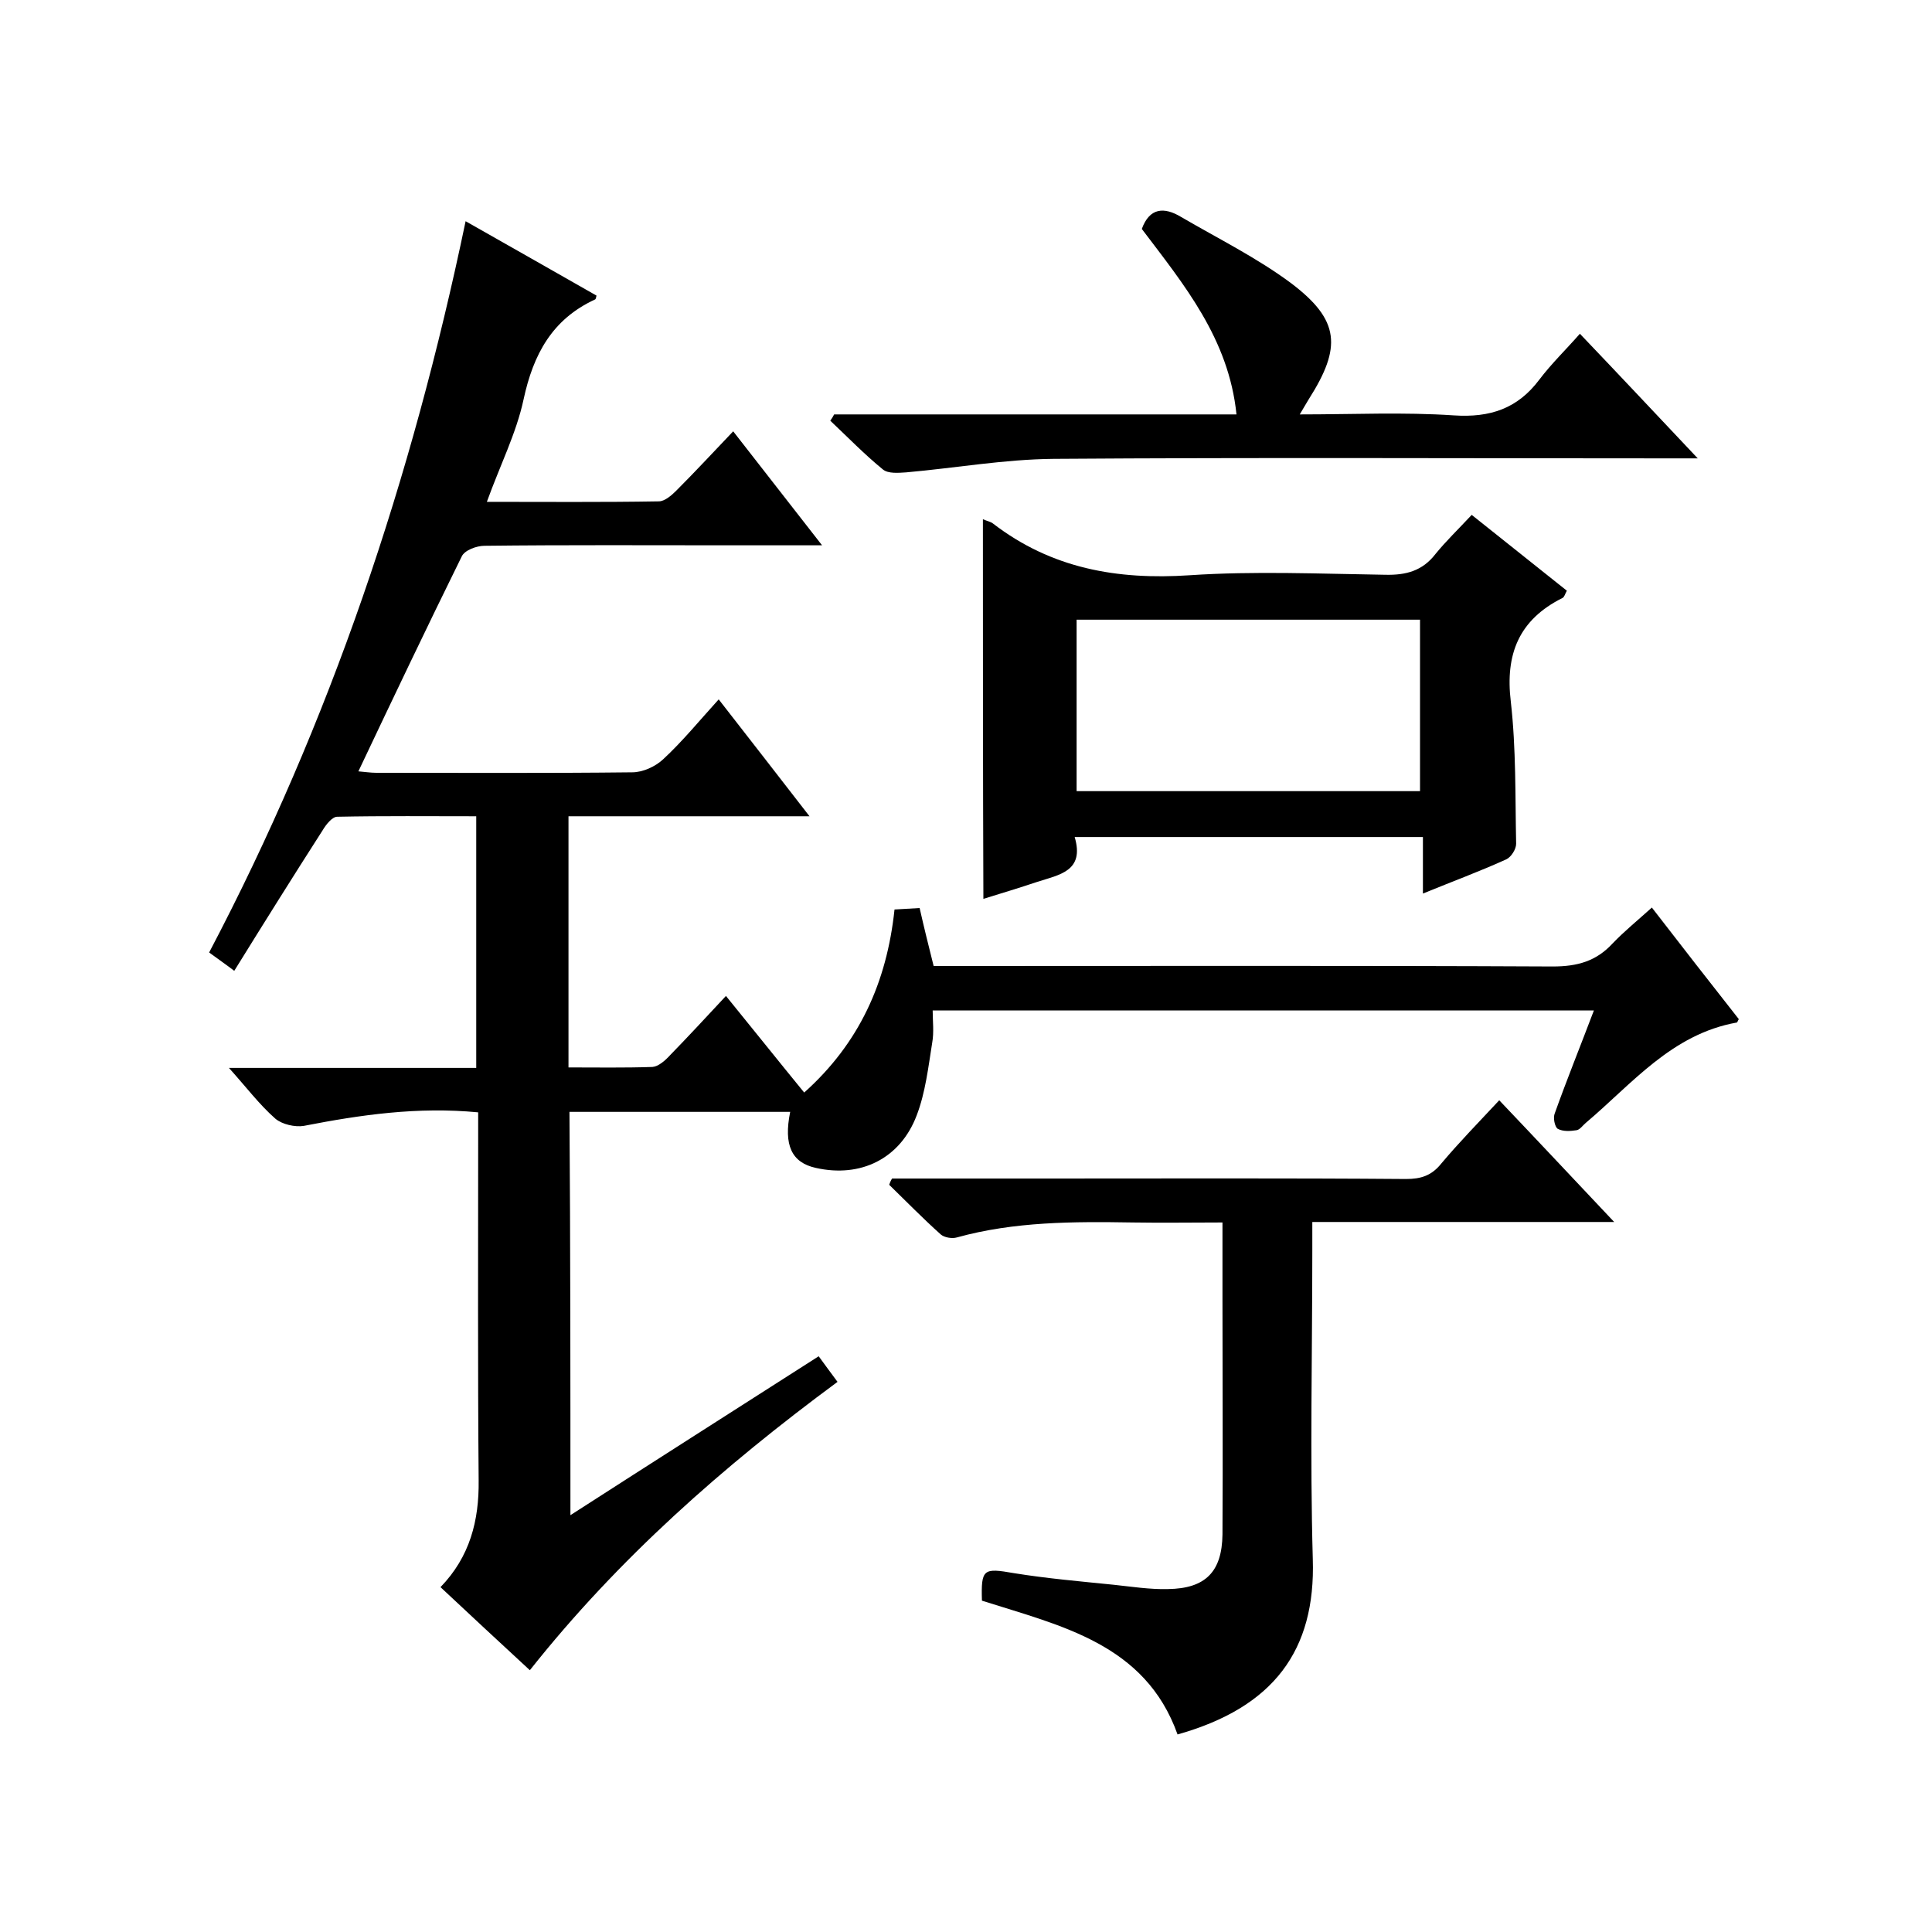
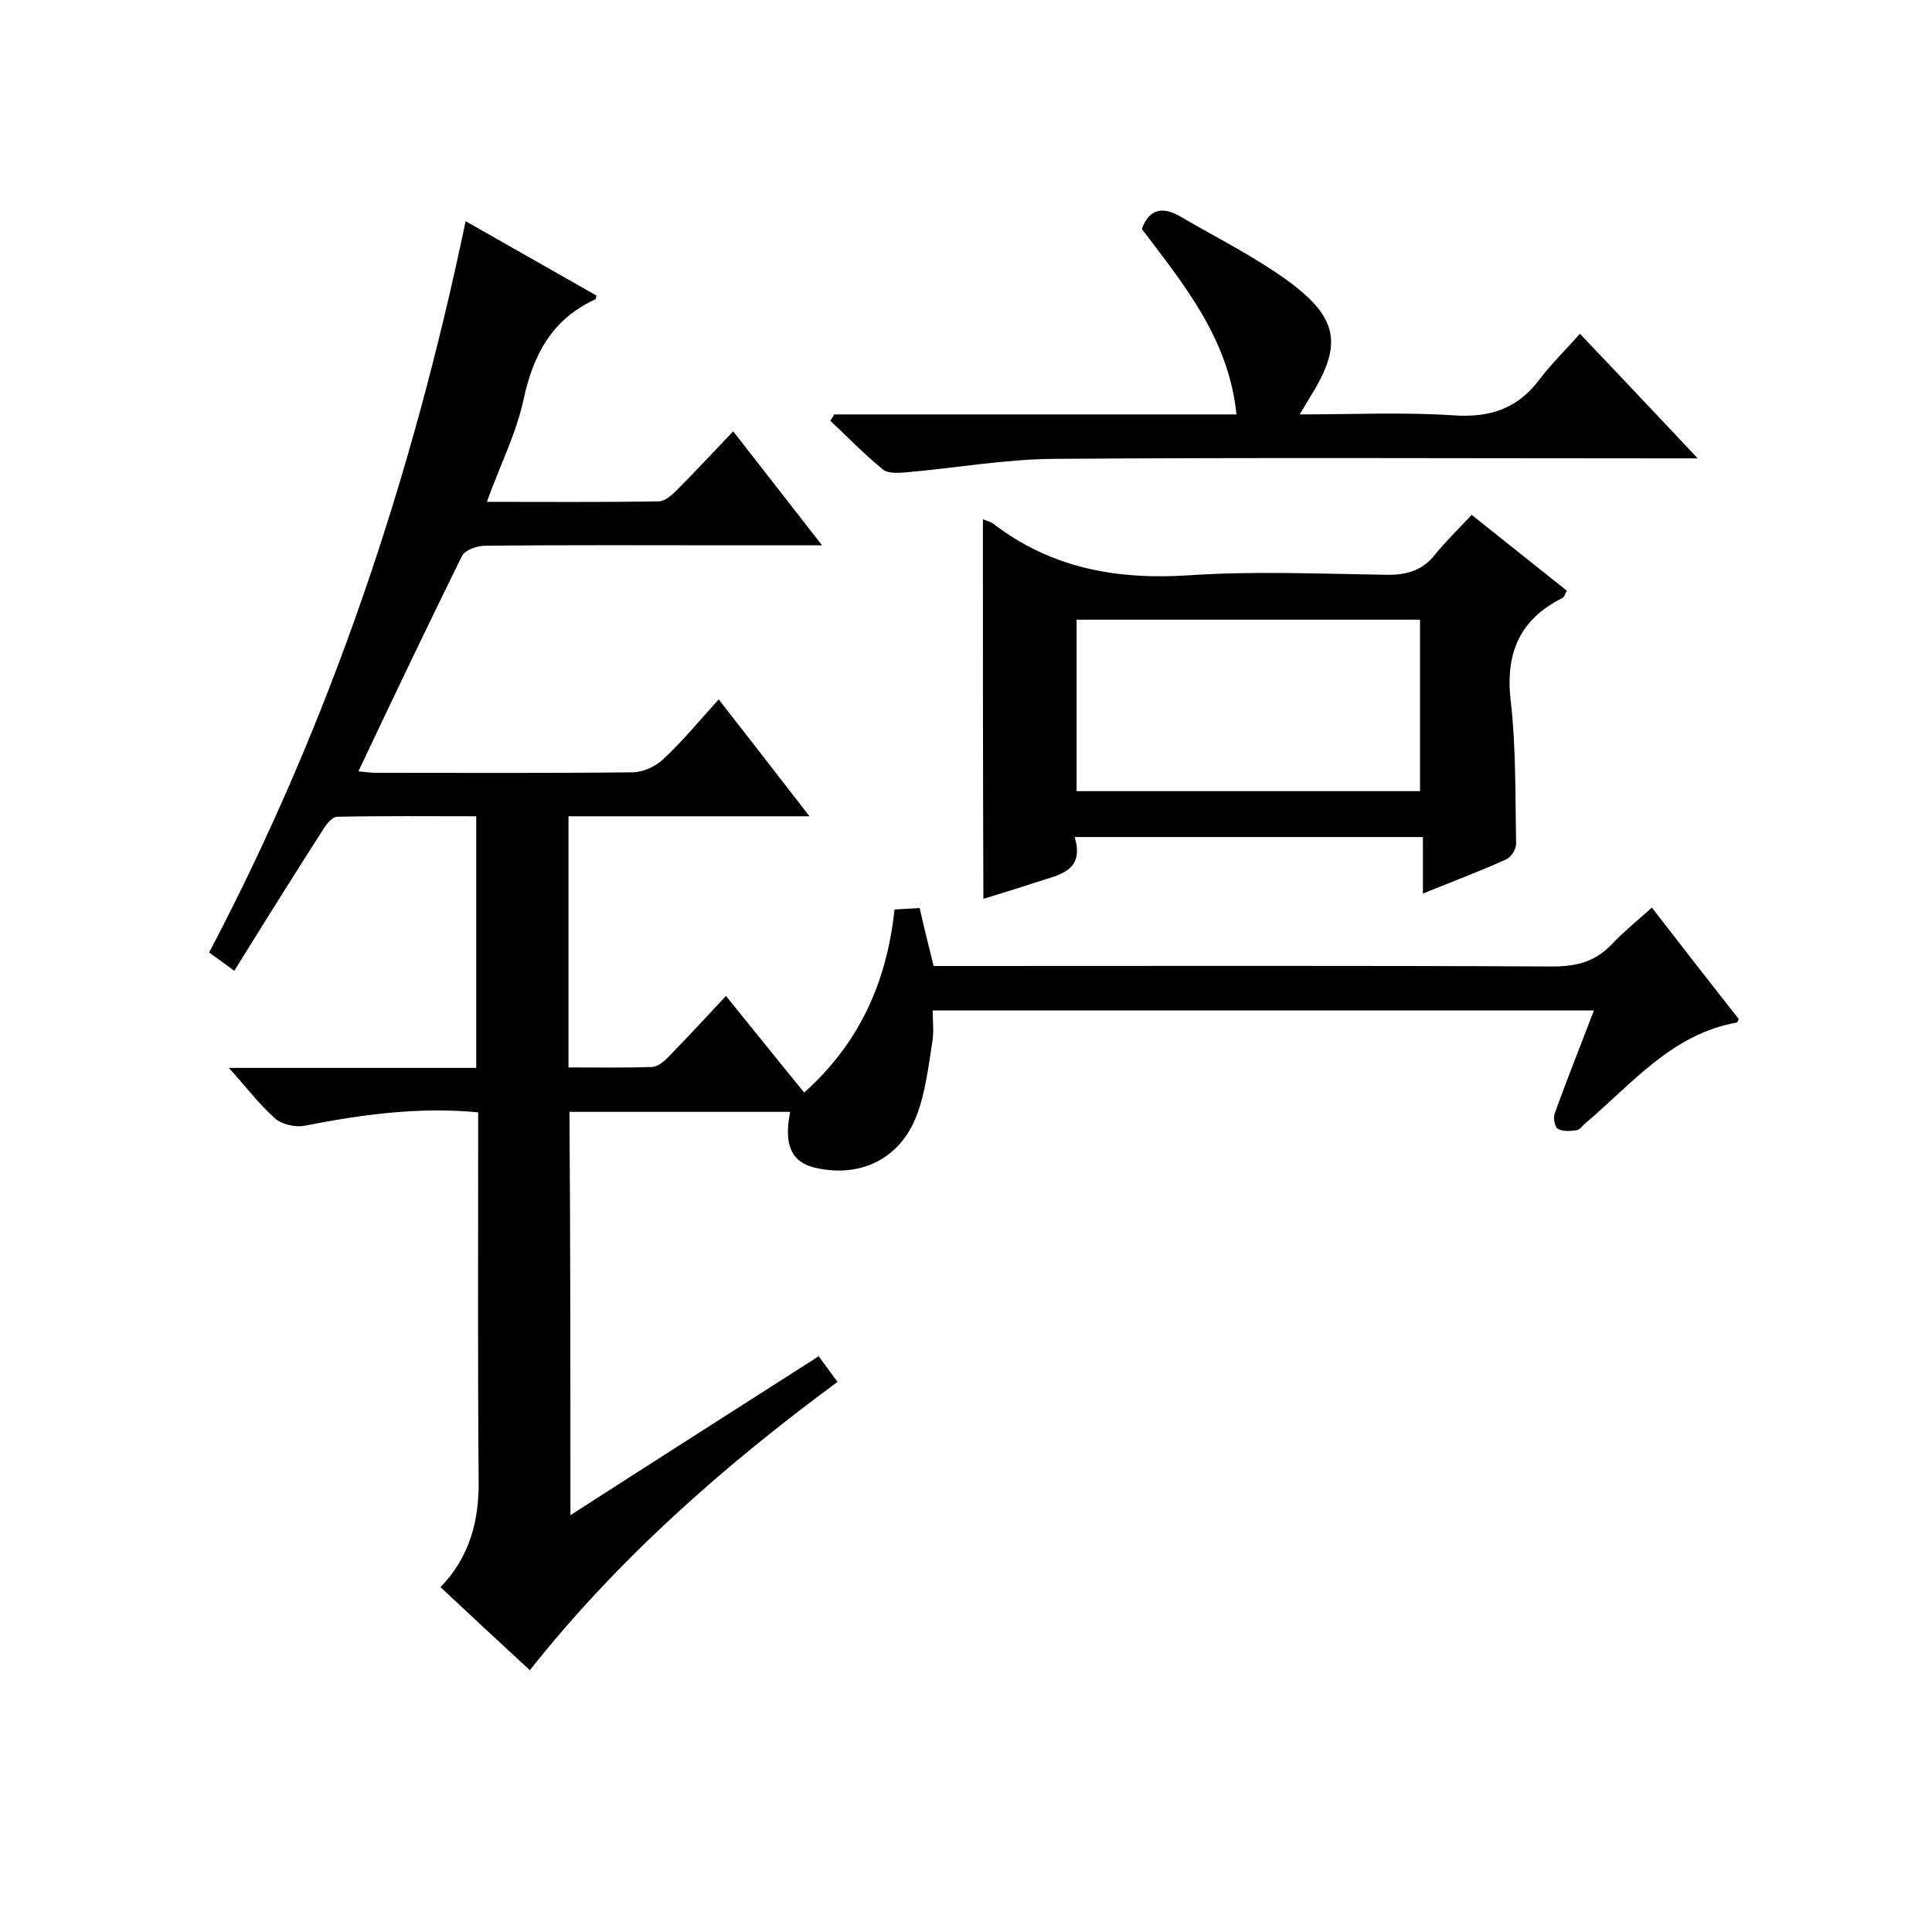
<svg xmlns="http://www.w3.org/2000/svg" enable-background="new 0 0 400 400" viewBox="0 0 400 400">
  <path d="m118.1 313.7c17.4-11.2 34.2-21.9 51.4-32.9 1.3 1.8 2.5 3.4 3.9 5.3-23.7 17.5-45.4 36.6-63.7 59.7-6.3-5.8-12.4-11.5-18.5-17.2 6.1-6.3 8-13.8 7.9-22.1-.2-23.5-.1-47-.1-70.5 0-1.8 0-3.6 0-5.7-12.5-1.2-24.3.5-36.1 2.8-1.8.3-4.5-.3-5.9-1.5-3.3-2.9-6-6.5-9.6-10.5h51.2c0-17.4 0-34.5 0-52.1-9.5 0-19.2-.1-28.8.1-1 0-2.3 1.6-3 2.8-6.1 9.5-12.1 19.1-18.3 29.1-1.7-1.3-3.3-2.4-5.2-3.8 25.1-47.7 42-98.2 53.1-151.4 9.3 5.3 18.2 10.3 27.1 15.4-.1.3-.1.7-.3.8-8.9 4.1-12.8 11.4-14.8 20.7-1.5 7-4.9 13.7-7.6 21.2 12.1 0 23.9.1 35.6-.1 1.2 0 2.6-1.2 3.6-2.2 3.9-3.9 7.6-7.9 11.8-12.3 6.3 8.1 12 15.4 18.4 23.6-7 0-13 0-18.9 0-17 0-34-.1-51 .1-1.6 0-4.1.9-4.7 2.2-7.2 14.6-14.2 29.3-21.4 44.5 1.3.1 2.5.3 3.7.3 17.7 0 35.3.1 53-.1 2.2 0 4.8-1.2 6.4-2.7 4-3.7 7.5-8 11.5-12.4 6.6 8.5 12.4 15.9 18.8 24.2-17.2 0-33.4 0-49.9 0v52c5.8 0 11.6.1 17.4-.1 1.2-.1 2.6-1.3 3.6-2.4 3.8-3.9 7.5-7.9 11.6-12.3 5.7 7 10.8 13.4 16.2 20 11.4-10.2 17.1-22.8 18.7-37.9 1.8-.1 3.3-.2 5.2-.3.9 4 1.8 7.6 2.9 12h5.7c40.8 0 81.7-.1 122.5.1 5.1 0 9-1.1 12.4-4.8 2.4-2.5 5.1-4.7 8.1-7.4 6.1 7.9 12.1 15.6 18 23.1-.3.5-.3.7-.4.7-13.5 2.4-21.7 12.7-31.3 20.8-.6.5-1.2 1.4-1.9 1.5-1.3.2-2.8.3-3.9-.3-.6-.4-1-2.3-.6-3.2 2.5-7 5.3-13.9 8.1-21.3-45.7 0-90.9 0-136.9 0 0 2.2.3 4.5-.1 6.7-.8 5-1.4 10.3-3.2 15-3.4 9-11.6 13-20.9 10.9-5-1.1-6.7-4.7-5.3-11.6-15.1 0-30.2 0-45.7 0 .2 27.6.2 55.1.2 83.5z" />
-   <path d="m184.7 244h31.9c24.8 0 49.7-.1 74.5.1 3.1 0 5.3-.7 7.3-3.2 3.7-4.4 7.8-8.6 12-13.1 7.9 8.3 15.4 16.3 23.8 25.2-21.4 0-41.7 0-62.5 0v5.8c0 21.3-.5 42.7.1 64 .6 18.9-8.1 30.7-28 36.3-6.7-18.8-24.2-22.5-40.5-27.7-.2-6.6.3-6.8 6.6-5.7 6.8 1.1 13.7 1.7 20.6 2.4 3.8.4 7.6 1 11.3.9 7.8-.1 11.2-3.6 11.3-11.3.1-16.2 0-32.3 0-48.5 0-5.1 0-10.3 0-16.1-6.4 0-12.5.1-18.6 0-12.2-.2-24.5-.2-36.4 3.1-1 .3-2.6 0-3.3-.6-3.7-3.3-7.2-6.9-10.7-10.3.2-.6.4-1 .6-1.3z" />
  <path d="m203.5 107.5c.9.4 1.6.5 2.1.9 12.1 9.3 25.7 11.7 40.7 10.7 13.4-.9 27-.3 40.5-.1 4.3.1 7.7-.8 10.4-4.3 2.2-2.7 4.7-5.1 7.5-8.1 6.8 5.4 13.2 10.5 19.7 15.7-.4.7-.5 1.3-.9 1.5-9 4.5-11.9 11.6-10.7 21.5 1.1 9.7.9 19.6 1.1 29.4 0 1.1-1 2.7-2 3.2-5.5 2.5-11.2 4.6-17.3 7.1 0-4.2 0-7.8 0-11.7-24.1 0-47.8 0-72.1 0 2.1 7.1-3.2 7.8-7.8 9.3-3.6 1.2-7.2 2.3-11.1 3.5-.1-26.3-.1-52.3-.1-78.6zm90.5 56.3c0-12.2 0-23.9 0-35.5-24 0-47.5 0-71.1 0v35.5z" />
  <path d="m172.7 85.8h83.3c-1.6-15.7-10.9-26.9-19.6-38.4 1.6-4.4 4.6-4.6 8.1-2.5 7.7 4.5 15.8 8.5 22.9 13.8 10 7.6 10.4 13.2 3.6 23.9-.5.8-1 1.7-1.9 3.2 11.1 0 21.5-.5 31.9.2 7.5.5 13.2-1.4 17.7-7.4 2.5-3.3 5.5-6.2 8.4-9.5 8.4 8.8 16 16.9 24.4 25.8-2.9 0-4.7 0-6.4 0-42.3 0-84.7-.2-127 .1-10.2.1-20.3 1.9-30.5 2.8-1.6.1-3.7.3-4.8-.6-3.8-3.1-7.3-6.7-10.9-10.1.3-.4.6-.9.8-1.3z" />
</svg>